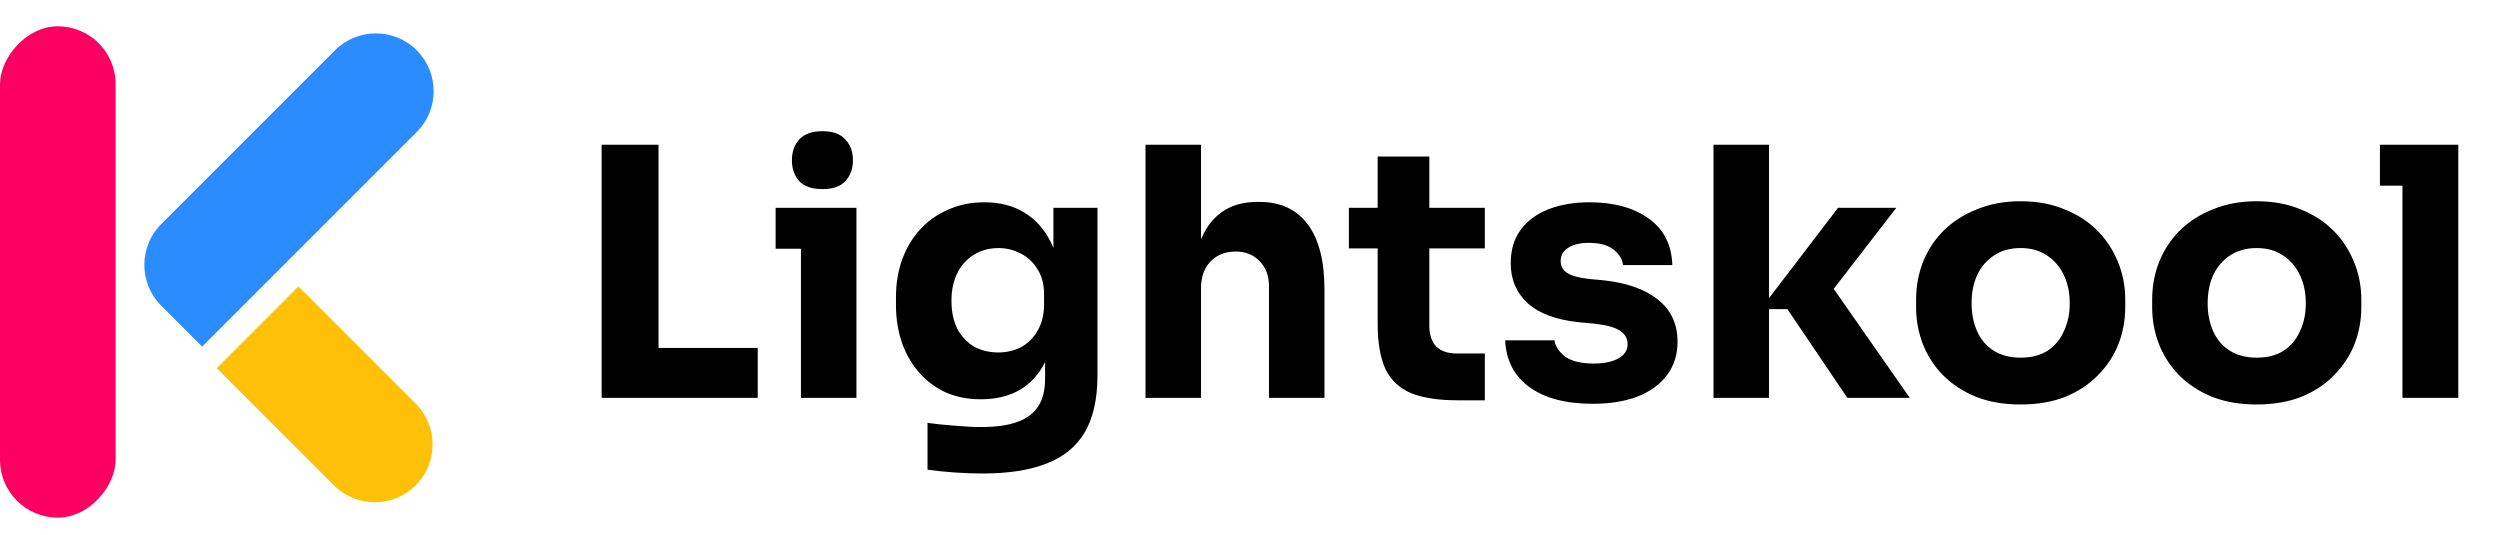
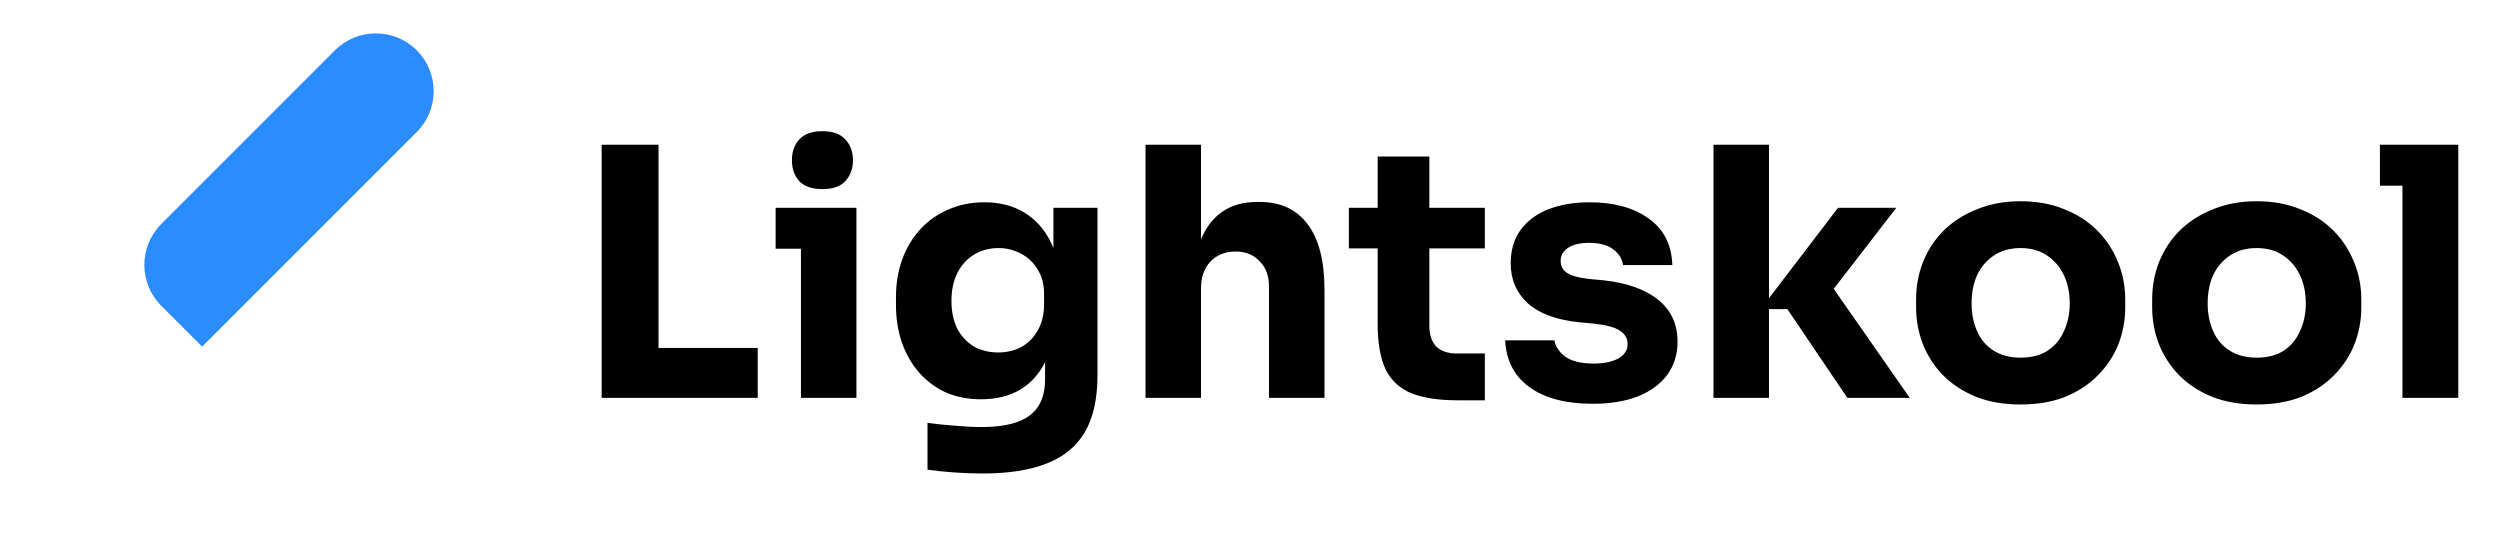
<svg xmlns="http://www.w3.org/2000/svg" width="173" height="37" viewBox="0 0 173 37" fill="none">
  <path d="M28.838 9.138C30.4 7.575 30.4 5.043 28.838 3.481C27.276 1.919 24.743 1.919 23.181 3.481L11.16 15.502C9.598 17.064 9.598 19.596 11.16 21.158L13.988 23.987L28.838 9.138Z" fill="#2A8CFF" />
-   <rect width="8" height="34" rx="4" transform="matrix(1 0 0 -1 0 35.82)" fill="#FB005E" />
-   <path d="M28.765 27.93C30.327 29.492 30.327 32.024 28.765 33.587C27.203 35.149 24.671 35.149 23.108 33.587L14.999 25.477L20.655 19.82L28.765 27.93Z" fill="#FFC108" />
  <path d="M41.634 27.534V10.014H45.57V27.534H41.634ZM45.09 27.534V24.078H52.434V27.534H45.09ZM55.425 27.534V14.382H59.265V27.534H55.425ZM53.673 17.214V14.382H59.265V17.214H53.673ZM56.913 13.086C56.193 13.086 55.657 12.902 55.305 12.534C54.969 12.15 54.801 11.67 54.801 11.094C54.801 10.502 54.969 10.022 55.305 9.654C55.657 9.27 56.193 9.078 56.913 9.078C57.633 9.078 58.161 9.27 58.497 9.654C58.849 10.022 59.025 10.502 59.025 11.094C59.025 11.67 58.849 12.15 58.497 12.534C58.161 12.902 57.633 13.086 56.913 13.086ZM68.001 32.766C67.361 32.766 66.704 32.742 66.032 32.694C65.361 32.646 64.745 32.582 64.184 32.502V29.262C64.745 29.342 65.361 29.406 66.032 29.454C66.721 29.518 67.344 29.55 67.904 29.55C68.945 29.55 69.784 29.43 70.424 29.19C71.081 28.95 71.561 28.582 71.865 28.086C72.168 27.606 72.32 26.982 72.32 26.214V23.598L73.016 22.062C72.984 23.23 72.752 24.23 72.32 25.062C71.904 25.894 71.32 26.534 70.569 26.982C69.817 27.414 68.921 27.63 67.88 27.63C66.984 27.63 66.168 27.47 65.433 27.15C64.713 26.814 64.097 26.35 63.584 25.758C63.072 25.166 62.681 24.478 62.408 23.694C62.136 22.894 62.001 22.03 62.001 21.102V20.55C62.001 19.622 62.145 18.758 62.432 17.958C62.721 17.158 63.136 16.462 63.681 15.87C64.225 15.278 64.873 14.822 65.624 14.502C66.376 14.166 67.209 13.998 68.121 13.998C69.177 13.998 70.088 14.23 70.856 14.694C71.641 15.158 72.257 15.838 72.704 16.734C73.153 17.63 73.392 18.71 73.424 19.974L72.897 20.118V14.382H75.945V25.974C75.945 27.59 75.656 28.894 75.081 29.886C74.504 30.878 73.624 31.606 72.441 32.07C71.272 32.534 69.793 32.766 68.001 32.766ZM69.081 24.39C69.672 24.39 70.209 24.262 70.689 24.006C71.168 23.734 71.544 23.35 71.817 22.854C72.105 22.358 72.249 21.758 72.249 21.054V20.358C72.249 19.67 72.097 19.094 71.793 18.63C71.504 18.15 71.121 17.79 70.641 17.55C70.16 17.294 69.648 17.166 69.105 17.166C68.465 17.166 67.897 17.318 67.4 17.622C66.904 17.926 66.52 18.35 66.249 18.894C65.977 19.438 65.841 20.078 65.841 20.814C65.841 21.566 65.977 22.214 66.249 22.758C66.537 23.286 66.921 23.694 67.4 23.982C67.897 24.254 68.457 24.39 69.081 24.39ZM79.27 27.534V10.014H83.11V20.118H82.534C82.534 18.79 82.702 17.67 83.038 16.758C83.374 15.846 83.87 15.158 84.526 14.694C85.182 14.214 86.006 13.974 86.998 13.974H87.166C88.622 13.974 89.734 14.494 90.502 15.534C91.27 16.558 91.654 18.062 91.654 20.046V27.534H87.814V19.806C87.814 19.086 87.598 18.51 87.166 18.078C86.75 17.63 86.198 17.406 85.51 17.406C84.79 17.406 84.206 17.638 83.758 18.102C83.326 18.566 83.11 19.182 83.11 19.95V27.534H79.27ZM100.902 27.702C99.574 27.702 98.502 27.542 97.686 27.222C96.87 26.886 96.27 26.334 95.886 25.566C95.518 24.782 95.334 23.726 95.334 22.398V10.83H98.91V22.542C98.91 23.166 99.07 23.646 99.39 23.982C99.726 24.302 100.198 24.462 100.806 24.462H102.75V27.702H100.902ZM93.342 17.19V14.382H102.75V17.19H93.342ZM110.23 27.942C108.358 27.942 106.894 27.558 105.838 26.79C104.782 26.022 104.222 24.942 104.158 23.55H107.566C107.63 23.966 107.878 24.342 108.31 24.678C108.758 24.998 109.422 25.158 110.302 25.158C110.974 25.158 111.526 25.046 111.958 24.822C112.406 24.582 112.63 24.246 112.63 23.814C112.63 23.43 112.462 23.126 112.126 22.902C111.79 22.662 111.19 22.494 110.326 22.398L109.294 22.302C107.71 22.142 106.518 21.702 105.718 20.982C104.934 20.262 104.542 19.342 104.542 18.222C104.542 17.294 104.774 16.518 105.238 15.894C105.702 15.27 106.342 14.798 107.158 14.478C107.99 14.158 108.934 13.998 109.99 13.998C111.686 13.998 113.054 14.374 114.094 15.126C115.134 15.862 115.678 16.934 115.726 18.342H112.318C112.254 17.91 112.03 17.55 111.646 17.262C111.262 16.958 110.694 16.806 109.942 16.806C109.35 16.806 108.878 16.918 108.526 17.142C108.174 17.366 107.998 17.67 107.998 18.054C107.998 18.422 108.15 18.702 108.454 18.894C108.758 19.086 109.254 19.222 109.942 19.302L110.974 19.398C112.59 19.574 113.846 20.022 114.742 20.742C115.638 21.462 116.086 22.43 116.086 23.646C116.086 24.526 115.846 25.294 115.366 25.95C114.886 26.59 114.206 27.086 113.326 27.438C112.446 27.774 111.414 27.942 110.23 27.942ZM127.838 27.534L123.686 21.39H121.838L127.19 14.382H131.222L126.182 20.91L126.23 19.038L132.158 27.534H127.838ZM118.574 27.534V10.014H122.414V27.534H118.574ZM139.818 27.99C138.666 27.99 137.642 27.814 136.746 27.462C135.85 27.094 135.09 26.598 134.466 25.974C133.858 25.35 133.394 24.638 133.074 23.838C132.754 23.022 132.594 22.166 132.594 21.27V20.718C132.594 19.806 132.754 18.942 133.074 18.126C133.41 17.294 133.89 16.566 134.514 15.942C135.154 15.318 135.922 14.83 136.818 14.478C137.714 14.11 138.714 13.926 139.818 13.926C140.954 13.926 141.962 14.11 142.842 14.478C143.738 14.83 144.498 15.318 145.122 15.942C145.746 16.566 146.226 17.294 146.562 18.126C146.898 18.942 147.066 19.806 147.066 20.718V21.27C147.066 22.166 146.906 23.022 146.586 23.838C146.266 24.638 145.794 25.35 145.17 25.974C144.562 26.598 143.81 27.094 142.914 27.462C142.018 27.814 140.986 27.99 139.818 27.99ZM139.818 24.75C140.57 24.75 141.194 24.59 141.69 24.27C142.186 23.95 142.562 23.502 142.818 22.926C143.09 22.35 143.226 21.71 143.226 21.006C143.226 20.254 143.09 19.598 142.818 19.038C142.546 18.462 142.154 18.006 141.642 17.67C141.146 17.334 140.538 17.166 139.818 17.166C139.114 17.166 138.506 17.334 137.994 17.67C137.482 18.006 137.09 18.462 136.818 19.038C136.562 19.598 136.434 20.254 136.434 21.006C136.434 21.71 136.562 22.35 136.818 22.926C137.074 23.502 137.458 23.95 137.97 24.27C138.482 24.59 139.098 24.75 139.818 24.75ZM156.154 27.99C155.002 27.99 153.978 27.814 153.082 27.462C152.186 27.094 151.426 26.598 150.802 25.974C150.194 25.35 149.73 24.638 149.41 23.838C149.09 23.022 148.93 22.166 148.93 21.27V20.718C148.93 19.806 149.09 18.942 149.41 18.126C149.746 17.294 150.226 16.566 150.85 15.942C151.49 15.318 152.258 14.83 153.154 14.478C154.05 14.11 155.05 13.926 156.154 13.926C157.29 13.926 158.298 14.11 159.178 14.478C160.074 14.83 160.834 15.318 161.458 15.942C162.082 16.566 162.562 17.294 162.898 18.126C163.234 18.942 163.402 19.806 163.402 20.718V21.27C163.402 22.166 163.242 23.022 162.922 23.838C162.602 24.638 162.13 25.35 161.506 25.974C160.898 26.598 160.146 27.094 159.25 27.462C158.354 27.814 157.322 27.99 156.154 27.99ZM156.154 24.75C156.906 24.75 157.53 24.59 158.026 24.27C158.522 23.95 158.898 23.502 159.154 22.926C159.426 22.35 159.562 21.71 159.562 21.006C159.562 20.254 159.426 19.598 159.154 19.038C158.882 18.462 158.49 18.006 157.978 17.67C157.482 17.334 156.874 17.166 156.154 17.166C155.45 17.166 154.842 17.334 154.33 17.67C153.818 18.006 153.426 18.462 153.154 19.038C152.898 19.598 152.77 20.254 152.77 21.006C152.77 21.71 152.898 22.35 153.154 22.926C153.41 23.502 153.794 23.95 154.306 24.27C154.818 24.59 155.434 24.75 156.154 24.75ZM166.25 27.534V10.014H170.114V27.534H166.25ZM164.69 12.846V10.014H170.114V12.846H164.69Z" fill="black" />
</svg>